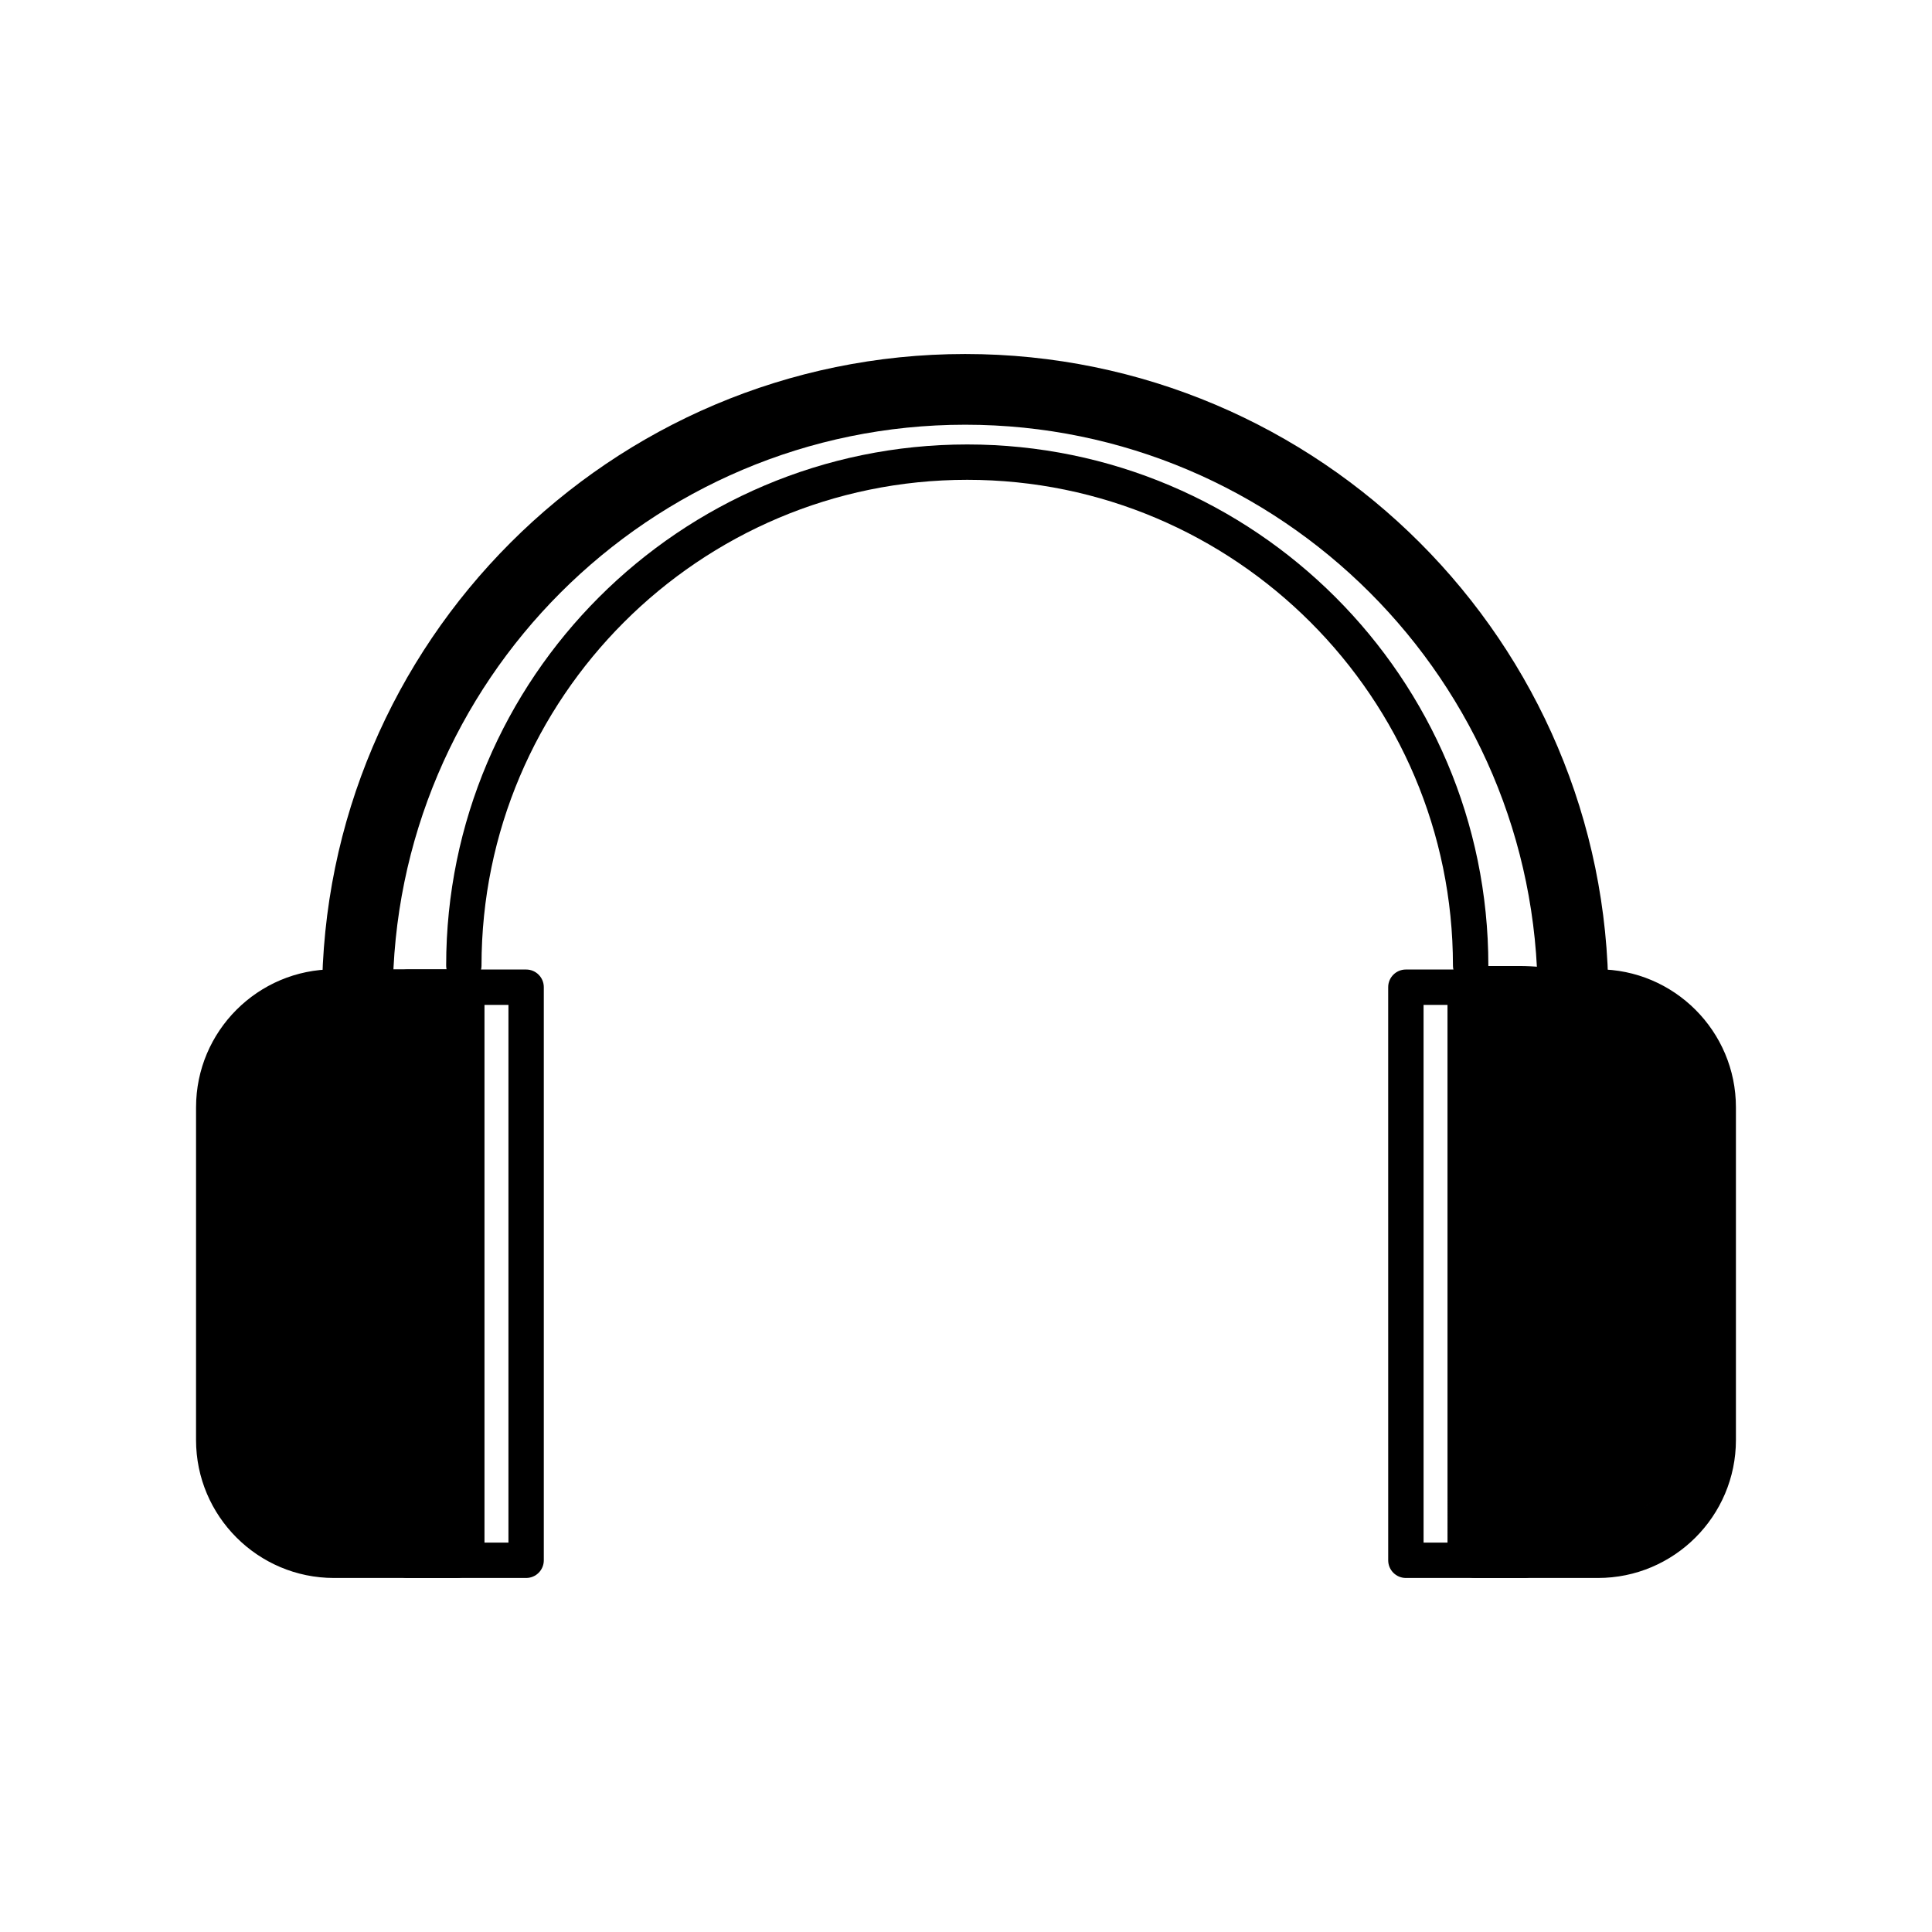
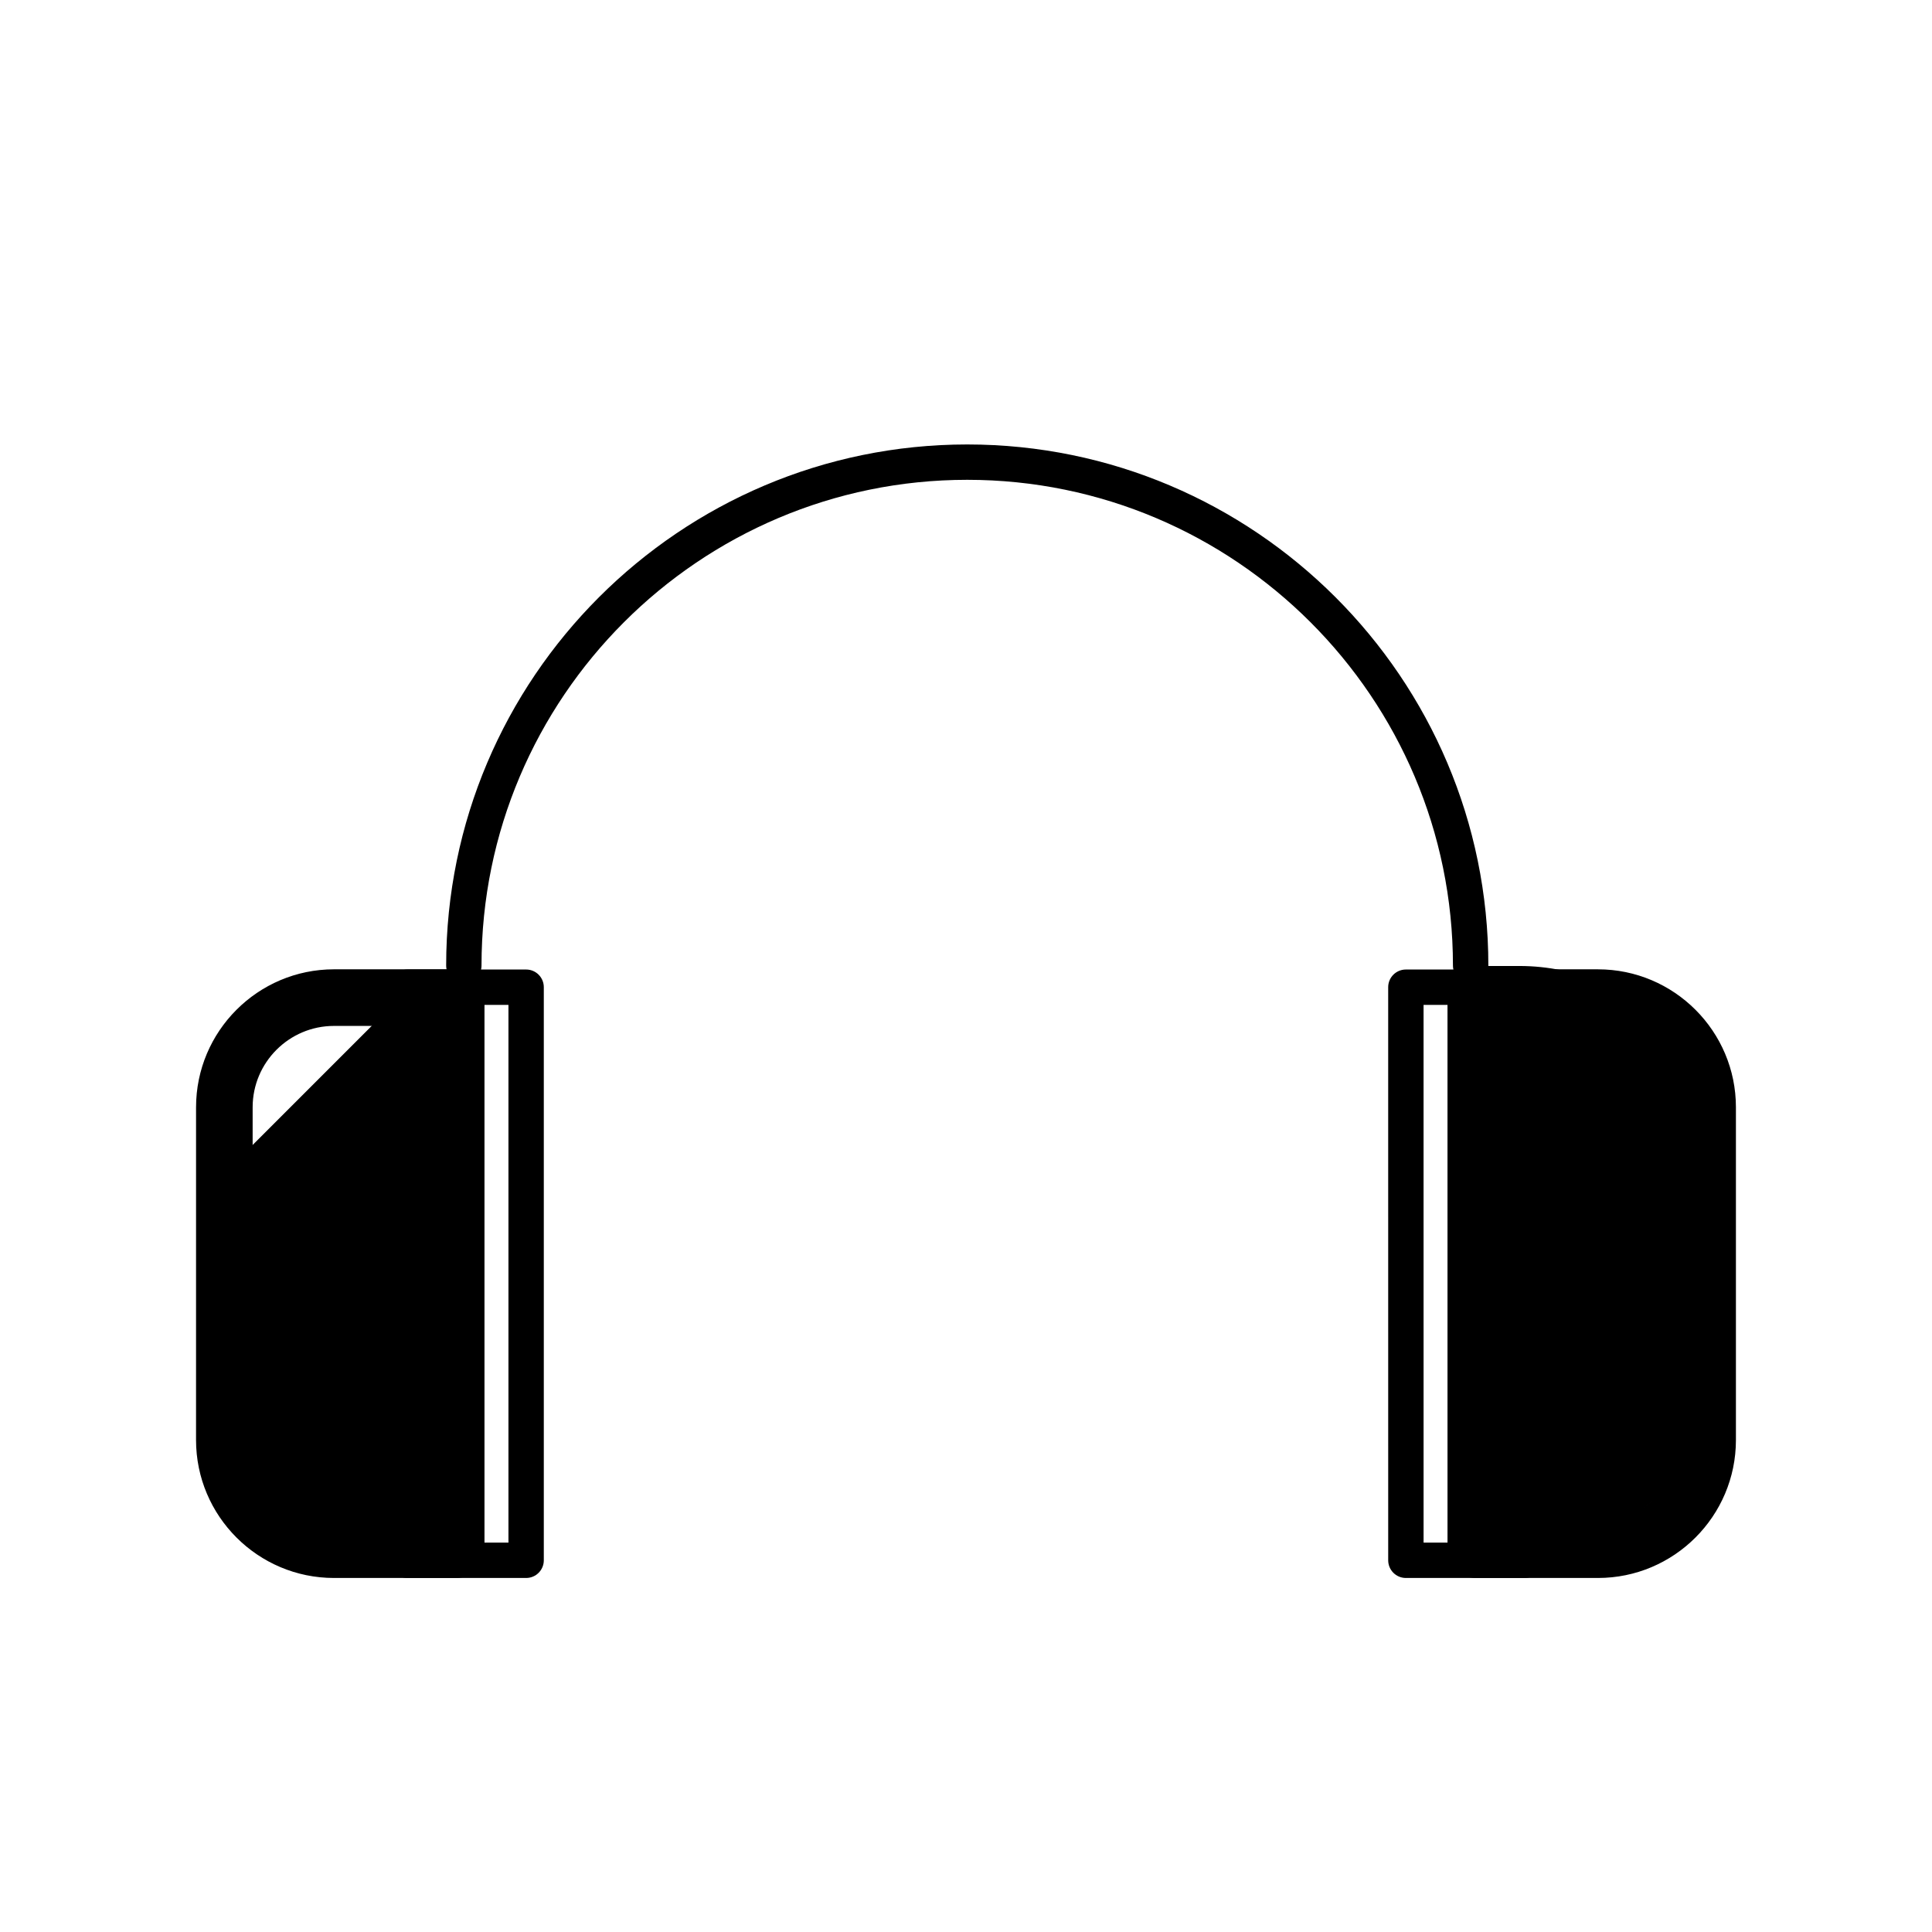
<svg xmlns="http://www.w3.org/2000/svg" fill="#000000" width="800px" height="800px" version="1.1" viewBox="144 144 512 512">
  <g>
-     <path d="m560.88 417.64c-5.18 0-9.375-4.195-9.375-9.375 0-83.652-68.055-151.71-151.71-151.71-83.652 0-151.71 68.055-151.71 151.71 0 5.18-4.195 9.375-9.375 9.375-5.18 0-9.375-4.195-9.375-9.375 0-93.992 76.469-170.45 170.45-170.45 93.984 0 170.45 76.465 170.45 170.45 0.008 5.18-4.188 9.375-9.367 9.375z" />
    <path d="m533.73 404.56c-2.59 0-4.684-2.098-4.684-4.684 0-70.977-57.746-128.72-128.72-128.72-70.977 0-128.72 57.746-128.72 128.72 0 2.59-2.098 4.684-4.684 4.684-2.59 0-4.684-2.098-4.684-4.684 0-76.145 61.949-138.09 138.09-138.09s138.1 61.949 138.1 138.09c-0.004 2.586-2.106 4.684-4.695 4.684z" />
    <path d="m546.65 400h-11.547v154.68h11.547c30.305 0 54.871-24.566 54.871-54.871v-44.949c0-30.301-24.566-54.863-54.871-54.863z" />
    <path d="m567.48 562.18h-32.375c-4.141 0-7.5-3.359-7.5-7.5l-0.004-146.3c0-4.141 3.359-7.5 7.5-7.5h32.375c20.164 0 36.562 16.398 36.562 36.562v88.176c0.004 20.16-16.398 36.562-36.559 36.562zm-24.875-15.004h24.875c11.891 0 21.562-9.672 21.562-21.562v-88.176c0-11.891-9.672-21.562-21.562-21.562h-24.875z" />
    <path d="m548.04 562.18h-31.469c-2.59 0-4.684-2.098-4.684-4.684l-0.004-151.88c0-2.59 2.098-4.684 4.684-4.684h31.469c2.59 0 4.684 2.098 4.684 4.684v151.88c0.008 2.586-2.09 4.684-4.68 4.684zm-26.777-9.375h22.094l-0.004-142.5h-22.094z" />
-     <path d="m253.34 405.04h10.625v156.18h-10.625c-30.305 0.004-54.867-24.562-54.867-54.867v-46.445c0-30.301 24.562-54.867 54.867-54.867z" />
+     <path d="m253.34 405.04h10.625v156.18h-10.625c-30.305 0.004-54.867-24.562-54.867-54.867v-46.445z" />
    <path d="m264.89 562.18h-32.375c-20.164 0-36.562-16.398-36.562-36.562l0.004-88.18c0-20.164 16.398-36.562 36.562-36.562h32.375c4.141 0 7.5 3.359 7.5 7.5v146.3c-0.008 4.144-3.359 7.504-7.504 7.504zm-32.375-146.3c-11.891 0-21.562 9.672-21.562 21.562v88.176c0 11.891 9.672 21.562 21.562 21.562h24.875v-131.3z" />
    <path d="m283.43 562.18h-31.469c-2.59 0-4.684-2.098-4.684-4.684v-151.88c0-2.59 2.098-4.684 4.684-4.684h31.469c2.59 0 4.684 2.098 4.684 4.684v151.88c0.004 2.586-2.098 4.684-4.684 4.684zm-26.781-9.375h22.094v-142.5h-22.094z" />
  </g>
</svg>